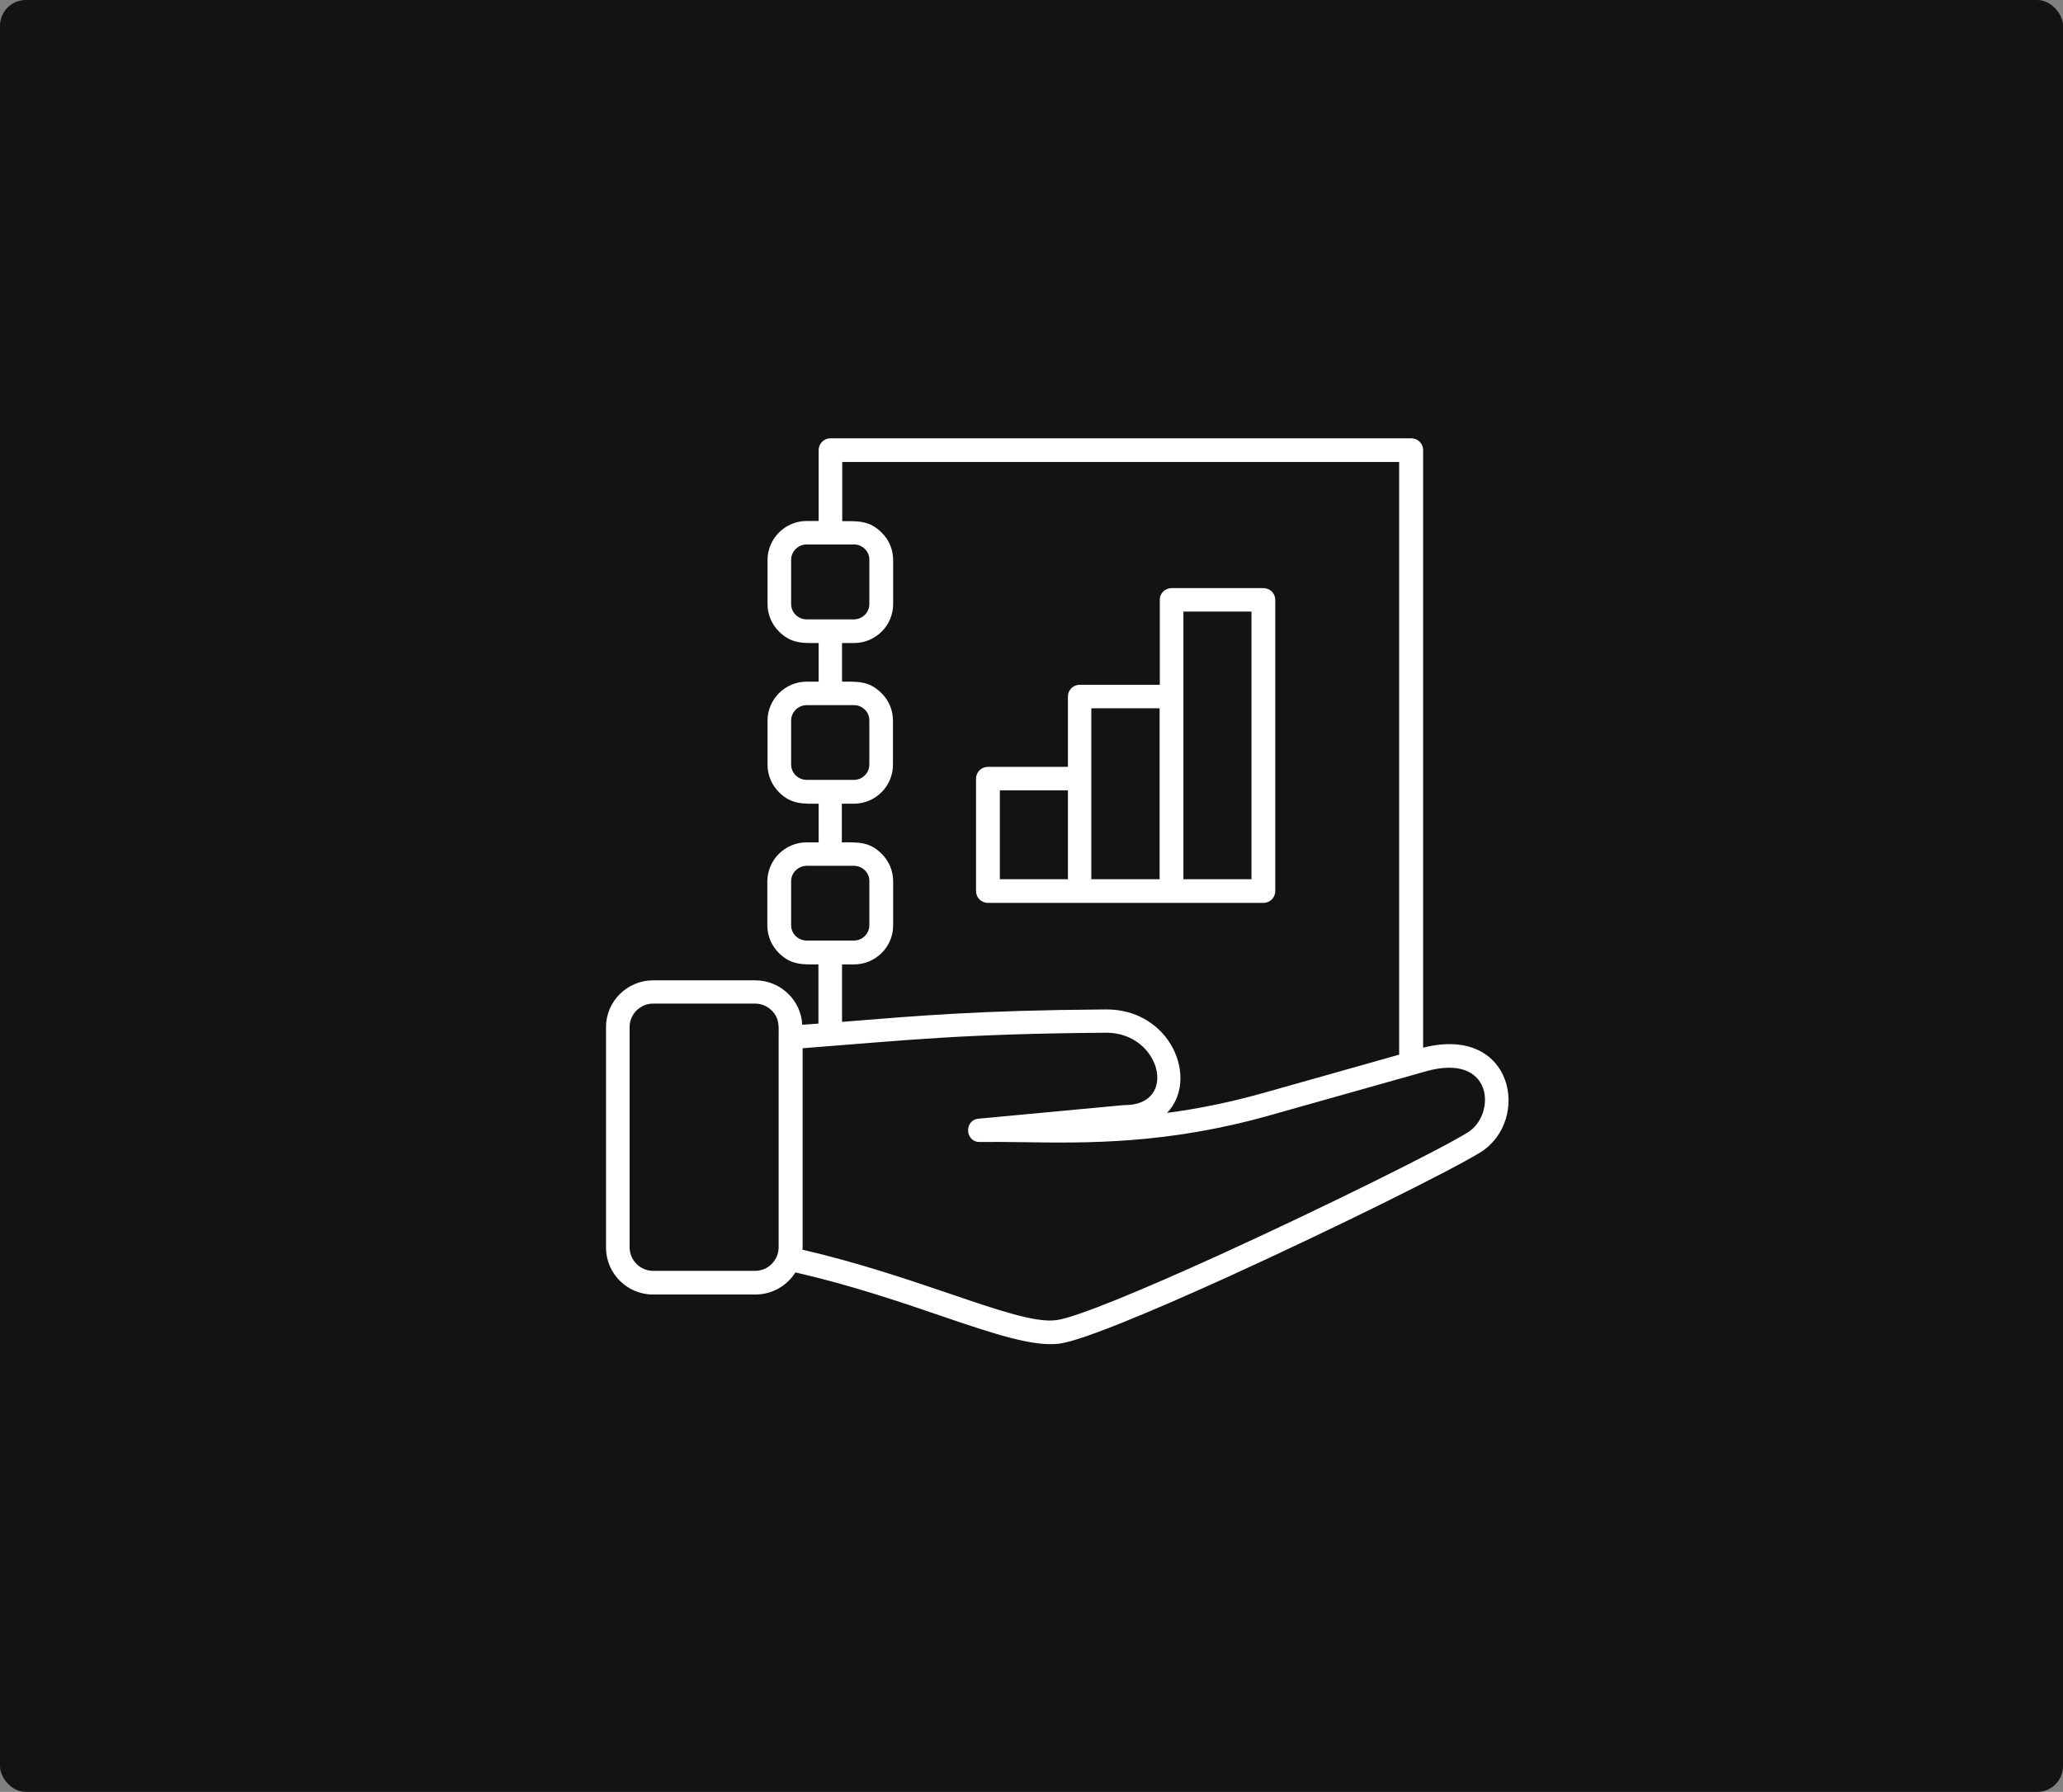
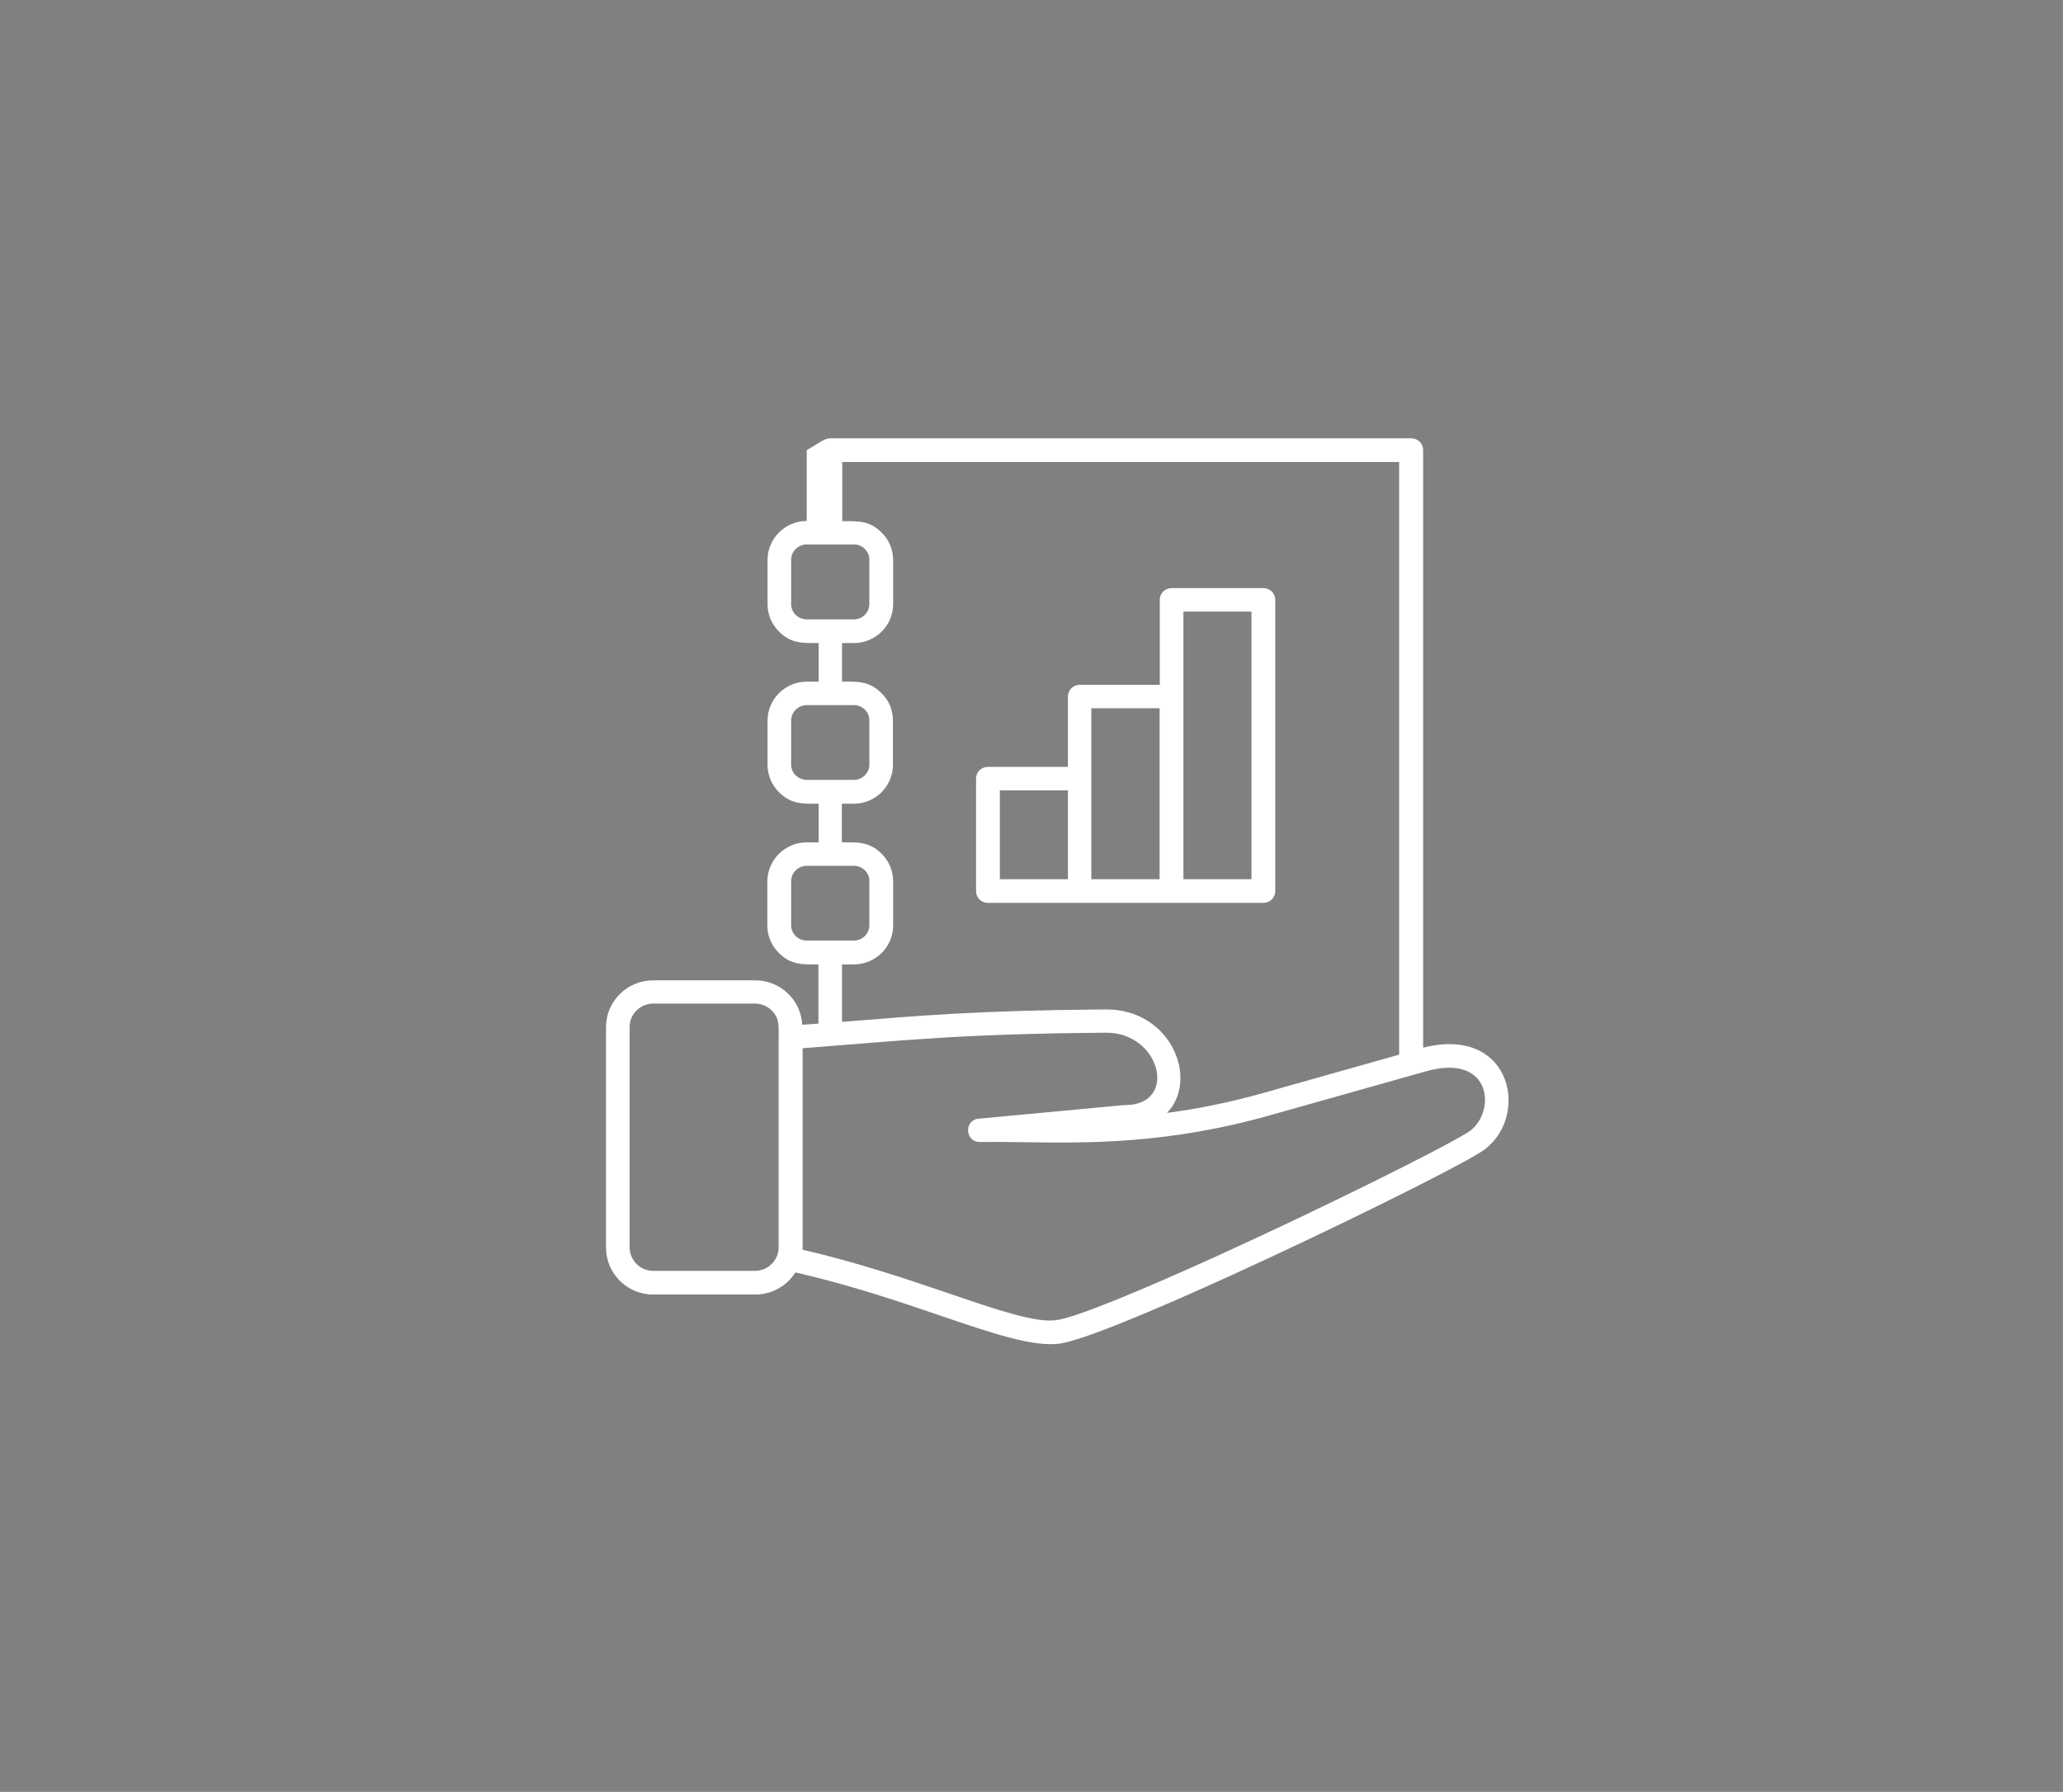
<svg xmlns="http://www.w3.org/2000/svg" width="160" height="139" viewBox="0 0 160 139" fill="none" alt="icon">
  <rect x="0" y="0" width="160" height="139" fill="#808080" stroke="none" />
-   <rect width="160" height="139" rx="2" fill="#131313" />
-   <path d="M90.858 45.621H97.983C98.498 45.621 98.906 46.028 98.906 46.54V69.12C98.906 69.632 98.498 70.038 97.983 70.038H76.622C76.107 70.038 75.699 69.632 75.699 69.12V60.404C75.699 59.892 76.107 59.486 76.622 59.486H82.824V54.036C82.824 53.524 83.233 53.118 83.747 53.118H89.95V46.539C89.935 46.028 90.358 45.621 90.858 45.621L90.858 45.621ZM97.061 47.443H91.781V68.202H97.061V47.443ZM89.935 54.94H84.64V68.202H89.935V54.94ZM82.825 61.308H77.545V68.202H82.825V61.308ZM62.568 65.342H63.491V62.346C62.311 62.346 61.388 62.421 60.42 61.458C59.875 60.916 59.527 60.163 59.527 59.32V55.903C59.527 54.247 60.889 52.877 62.568 52.877H63.491V49.882C62.311 49.882 61.388 49.957 60.42 48.993C59.875 48.452 59.527 47.699 59.527 46.856V43.439C59.527 41.783 60.889 40.413 62.568 40.413H63.491V34.918C63.491 34.406 63.899 34 64.413 34H109.451C109.966 34 110.374 34.406 110.374 34.918V81.27C117.439 79.478 118.74 86.945 114.822 89.383C112.598 90.768 103.43 95.315 95.336 99.003C89.375 101.713 83.944 103.986 82.174 104.227C80.131 104.498 77 103.444 72.945 102.059C69.723 100.96 65.911 99.665 61.69 98.702C61.039 99.74 59.874 100.418 58.588 100.418H50.646C48.634 100.418 47 98.777 47 96.775V79.674C47 77.672 48.649 76.046 50.646 76.046H58.573C60.525 76.046 62.128 77.581 62.219 79.493C62.643 79.463 63.051 79.433 63.475 79.403V74.812C62.295 74.812 61.372 74.887 60.404 73.923C59.859 73.381 59.511 72.629 59.511 71.786V68.369C59.526 66.698 60.888 65.343 62.567 65.343L62.568 65.342ZM65.321 65.342C66.501 65.342 67.424 65.267 68.377 66.23C68.937 66.787 69.27 67.525 69.27 68.368V71.785C69.27 73.456 67.908 74.811 66.229 74.811H65.306V79.267C71.206 78.8 75.654 78.378 85.746 78.303C90.814 78.258 93.022 83.722 90.511 86.327C92.811 86.026 95.276 85.544 97.954 84.791L108.514 81.811V35.837H65.321V40.428C66.501 40.428 67.424 40.353 68.377 41.316C68.937 41.858 69.27 42.611 69.27 43.454V46.856C69.27 48.527 67.908 49.882 66.229 49.882H65.306V52.877C66.486 52.877 67.409 52.802 68.362 53.766C68.922 54.308 69.255 55.06 69.255 55.903V59.321C69.255 60.992 67.893 62.346 66.214 62.346H65.291V65.342L65.321 65.342ZM66.229 67.163H62.568C61.902 67.163 61.358 67.705 61.358 68.353V71.77C61.358 72.432 61.902 72.959 62.568 72.959H66.229C66.895 72.959 67.424 72.417 67.424 71.77V68.353C67.439 67.705 66.895 67.163 66.229 67.163ZM66.229 54.699H62.568C61.902 54.699 61.358 55.241 61.358 55.888V59.305C61.358 59.968 61.902 60.495 62.568 60.495H66.229C66.895 60.495 67.424 59.953 67.424 59.305V55.888C67.439 55.241 66.895 54.699 66.229 54.699ZM66.229 42.234H62.568C61.902 42.234 61.358 42.776 61.358 43.424V46.856C61.358 47.518 61.902 48.045 62.568 48.045H66.229C66.895 48.045 67.424 47.503 67.424 46.856V43.439C67.439 42.776 66.895 42.234 66.229 42.234ZM62.235 96.834V96.939C66.471 97.918 70.299 99.213 73.536 100.312C77.364 101.621 80.314 102.63 81.932 102.404C83.506 102.193 88.755 99.995 94.58 97.346C102.598 93.688 111.675 89.187 113.853 87.832C116.047 86.462 115.85 81.615 110.585 83.105L98.467 86.522C90.525 88.765 84.293 88.675 79.254 88.6C78.119 88.585 77.045 88.57 76.031 88.585C74.836 88.63 74.745 86.884 75.895 86.778L87.166 85.724H87.242C91.417 85.724 90.025 80.079 85.774 80.109C74.382 80.2 70.298 80.696 62.249 81.314V96.835L62.235 96.834ZM60.389 80.456C60.389 79.658 60.48 79.01 59.86 78.393C59.527 78.062 59.073 77.851 58.574 77.851H50.647C49.648 77.851 48.831 78.679 48.831 79.658V96.759C48.831 97.752 49.648 98.58 50.647 98.58H58.574C59.572 98.58 60.389 97.752 60.389 96.759V80.456Z" fill="white" />
+   <path d="M90.858 45.621H97.983C98.498 45.621 98.906 46.028 98.906 46.54V69.12C98.906 69.632 98.498 70.038 97.983 70.038H76.622C76.107 70.038 75.699 69.632 75.699 69.12V60.404C75.699 59.892 76.107 59.486 76.622 59.486H82.824V54.036C82.824 53.524 83.233 53.118 83.747 53.118H89.95V46.539C89.935 46.028 90.358 45.621 90.858 45.621L90.858 45.621ZM97.061 47.443H91.781V68.202H97.061V47.443ZM89.935 54.94H84.64V68.202H89.935V54.94ZM82.825 61.308H77.545V68.202H82.825V61.308ZM62.568 65.342H63.491V62.346C62.311 62.346 61.388 62.421 60.42 61.458C59.875 60.916 59.527 60.163 59.527 59.32V55.903C59.527 54.247 60.889 52.877 62.568 52.877H63.491V49.882C62.311 49.882 61.388 49.957 60.42 48.993C59.875 48.452 59.527 47.699 59.527 46.856V43.439C59.527 41.783 60.889 40.413 62.568 40.413V34.918C63.491 34.406 63.899 34 64.413 34H109.451C109.966 34 110.374 34.406 110.374 34.918V81.27C117.439 79.478 118.74 86.945 114.822 89.383C112.598 90.768 103.43 95.315 95.336 99.003C89.375 101.713 83.944 103.986 82.174 104.227C80.131 104.498 77 103.444 72.945 102.059C69.723 100.96 65.911 99.665 61.69 98.702C61.039 99.74 59.874 100.418 58.588 100.418H50.646C48.634 100.418 47 98.777 47 96.775V79.674C47 77.672 48.649 76.046 50.646 76.046H58.573C60.525 76.046 62.128 77.581 62.219 79.493C62.643 79.463 63.051 79.433 63.475 79.403V74.812C62.295 74.812 61.372 74.887 60.404 73.923C59.859 73.381 59.511 72.629 59.511 71.786V68.369C59.526 66.698 60.888 65.343 62.567 65.343L62.568 65.342ZM65.321 65.342C66.501 65.342 67.424 65.267 68.377 66.23C68.937 66.787 69.27 67.525 69.27 68.368V71.785C69.27 73.456 67.908 74.811 66.229 74.811H65.306V79.267C71.206 78.8 75.654 78.378 85.746 78.303C90.814 78.258 93.022 83.722 90.511 86.327C92.811 86.026 95.276 85.544 97.954 84.791L108.514 81.811V35.837H65.321V40.428C66.501 40.428 67.424 40.353 68.377 41.316C68.937 41.858 69.27 42.611 69.27 43.454V46.856C69.27 48.527 67.908 49.882 66.229 49.882H65.306V52.877C66.486 52.877 67.409 52.802 68.362 53.766C68.922 54.308 69.255 55.06 69.255 55.903V59.321C69.255 60.992 67.893 62.346 66.214 62.346H65.291V65.342L65.321 65.342ZM66.229 67.163H62.568C61.902 67.163 61.358 67.705 61.358 68.353V71.77C61.358 72.432 61.902 72.959 62.568 72.959H66.229C66.895 72.959 67.424 72.417 67.424 71.77V68.353C67.439 67.705 66.895 67.163 66.229 67.163ZM66.229 54.699H62.568C61.902 54.699 61.358 55.241 61.358 55.888V59.305C61.358 59.968 61.902 60.495 62.568 60.495H66.229C66.895 60.495 67.424 59.953 67.424 59.305V55.888C67.439 55.241 66.895 54.699 66.229 54.699ZM66.229 42.234H62.568C61.902 42.234 61.358 42.776 61.358 43.424V46.856C61.358 47.518 61.902 48.045 62.568 48.045H66.229C66.895 48.045 67.424 47.503 67.424 46.856V43.439C67.439 42.776 66.895 42.234 66.229 42.234ZM62.235 96.834V96.939C66.471 97.918 70.299 99.213 73.536 100.312C77.364 101.621 80.314 102.63 81.932 102.404C83.506 102.193 88.755 99.995 94.58 97.346C102.598 93.688 111.675 89.187 113.853 87.832C116.047 86.462 115.85 81.615 110.585 83.105L98.467 86.522C90.525 88.765 84.293 88.675 79.254 88.6C78.119 88.585 77.045 88.57 76.031 88.585C74.836 88.63 74.745 86.884 75.895 86.778L87.166 85.724H87.242C91.417 85.724 90.025 80.079 85.774 80.109C74.382 80.2 70.298 80.696 62.249 81.314V96.835L62.235 96.834ZM60.389 80.456C60.389 79.658 60.48 79.01 59.86 78.393C59.527 78.062 59.073 77.851 58.574 77.851H50.647C49.648 77.851 48.831 78.679 48.831 79.658V96.759C48.831 97.752 49.648 98.58 50.647 98.58H58.574C59.572 98.58 60.389 97.752 60.389 96.759V80.456Z" fill="white" />
</svg>